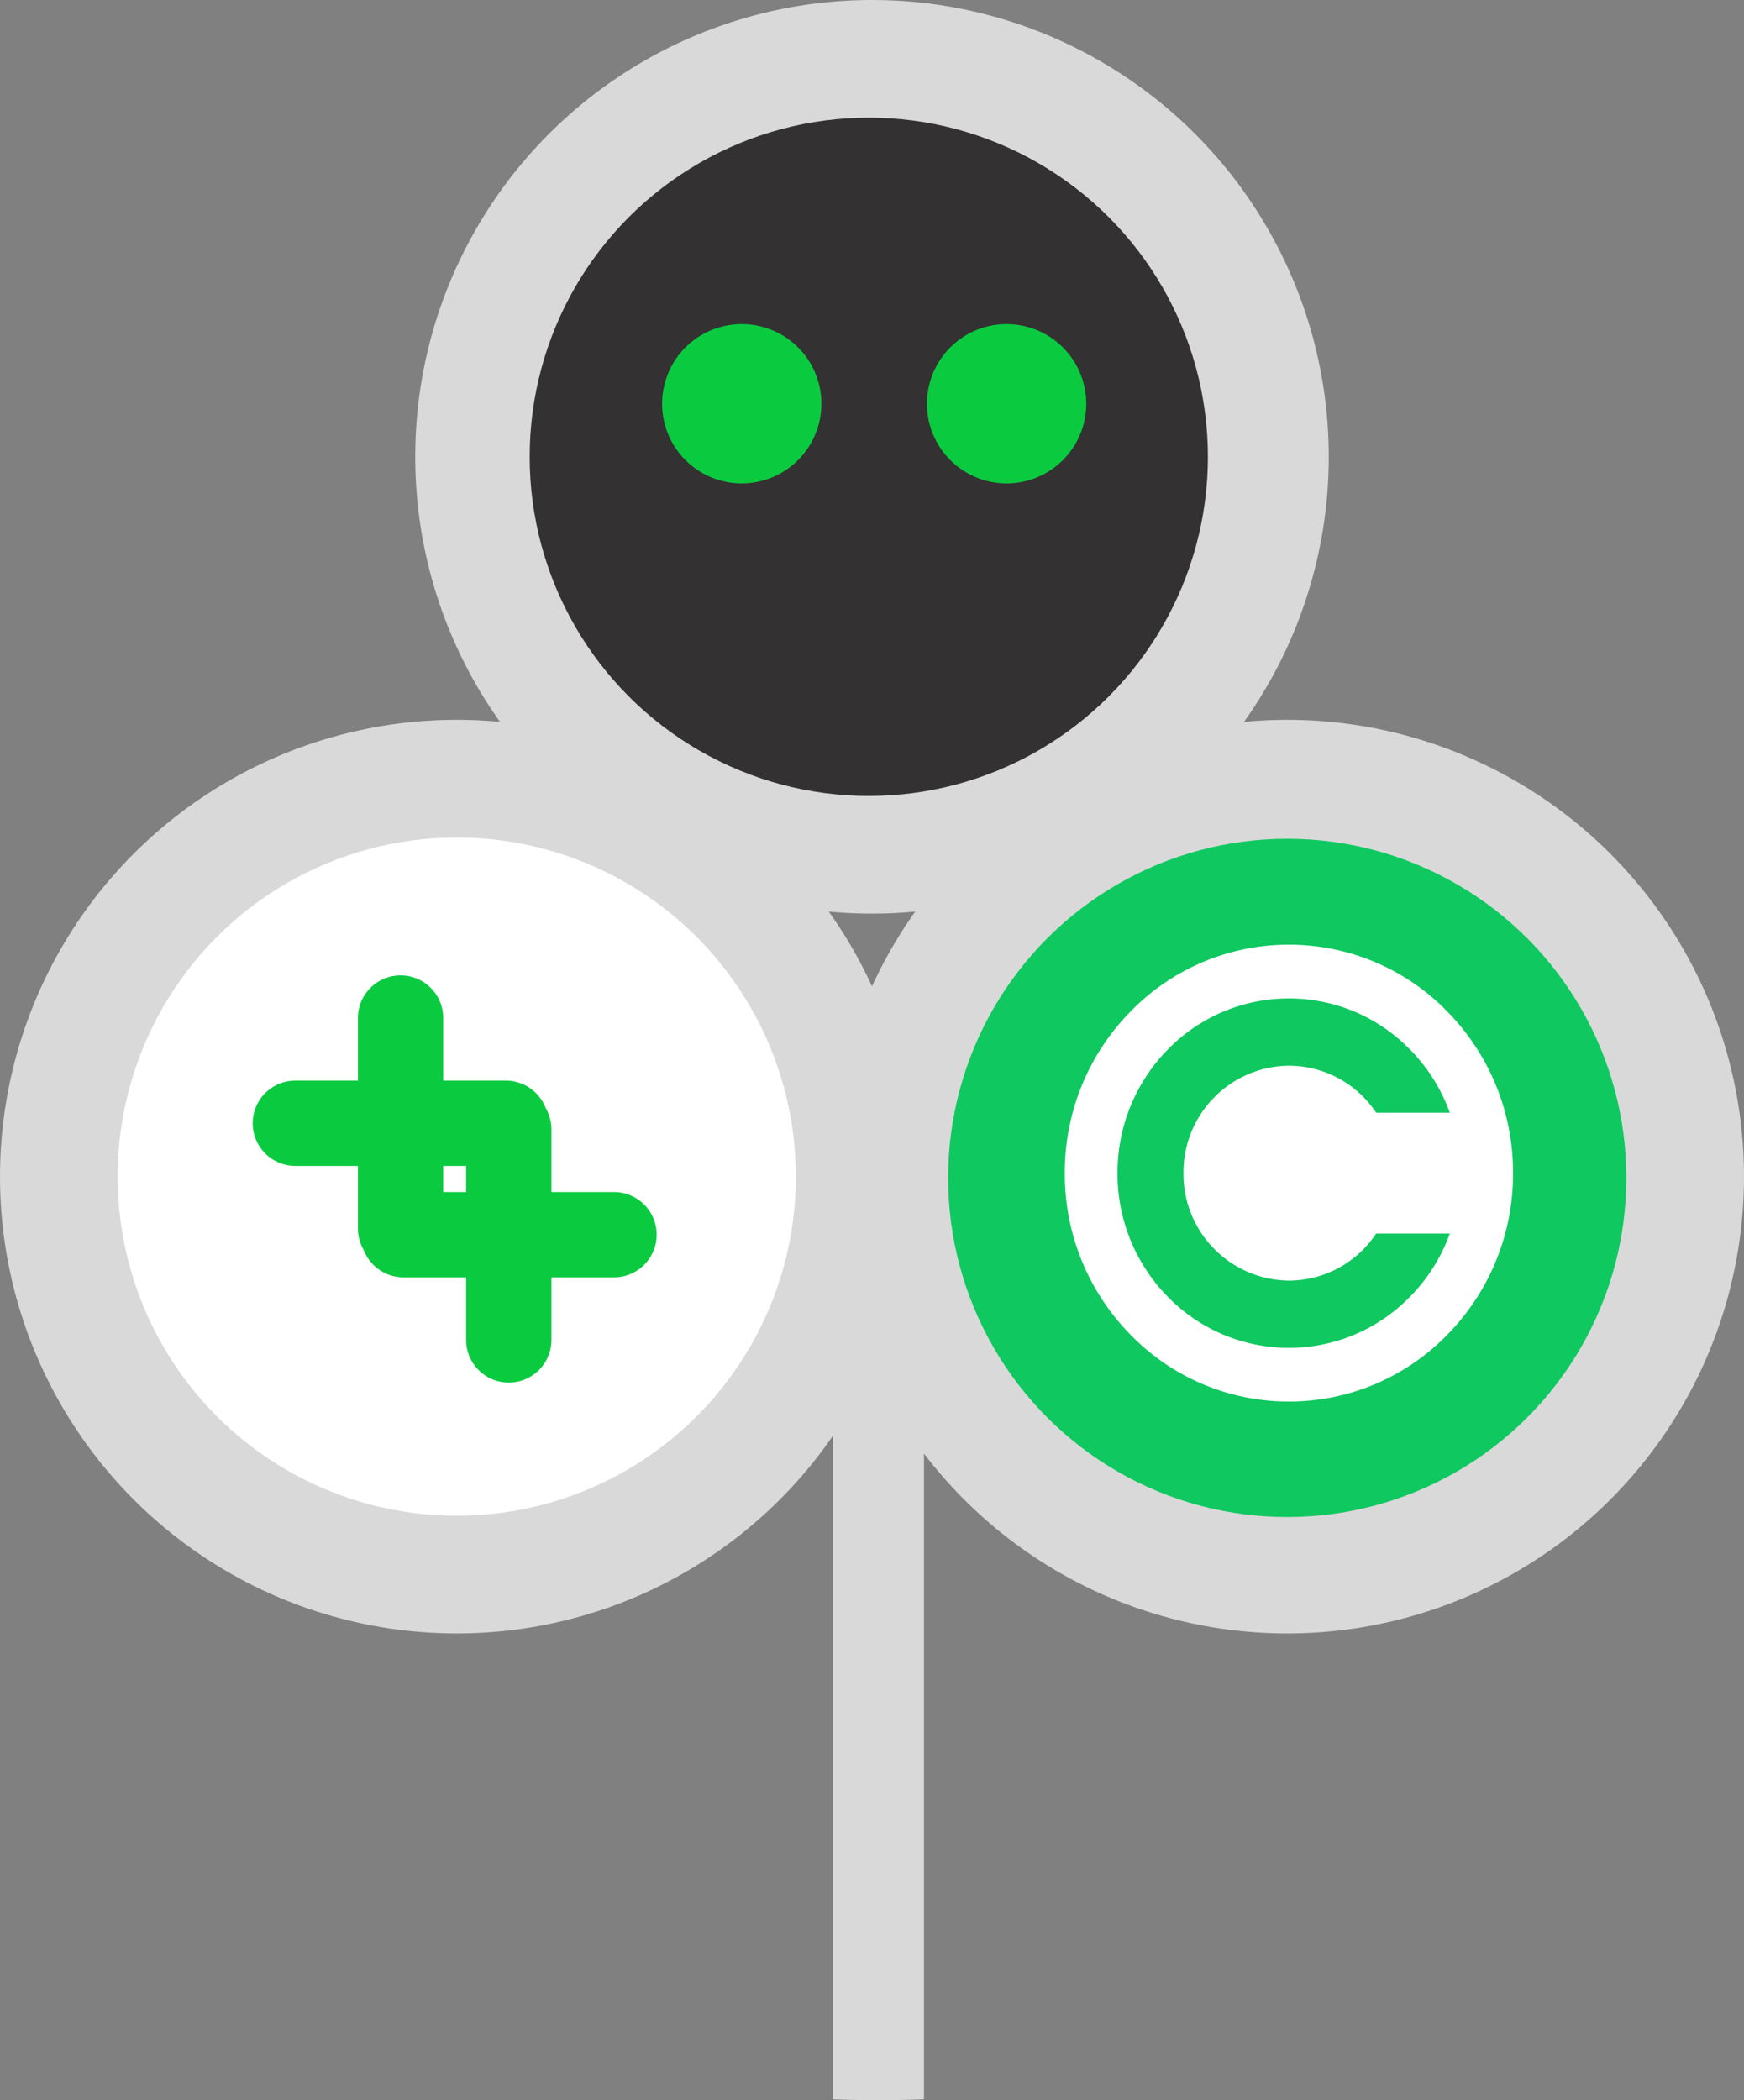
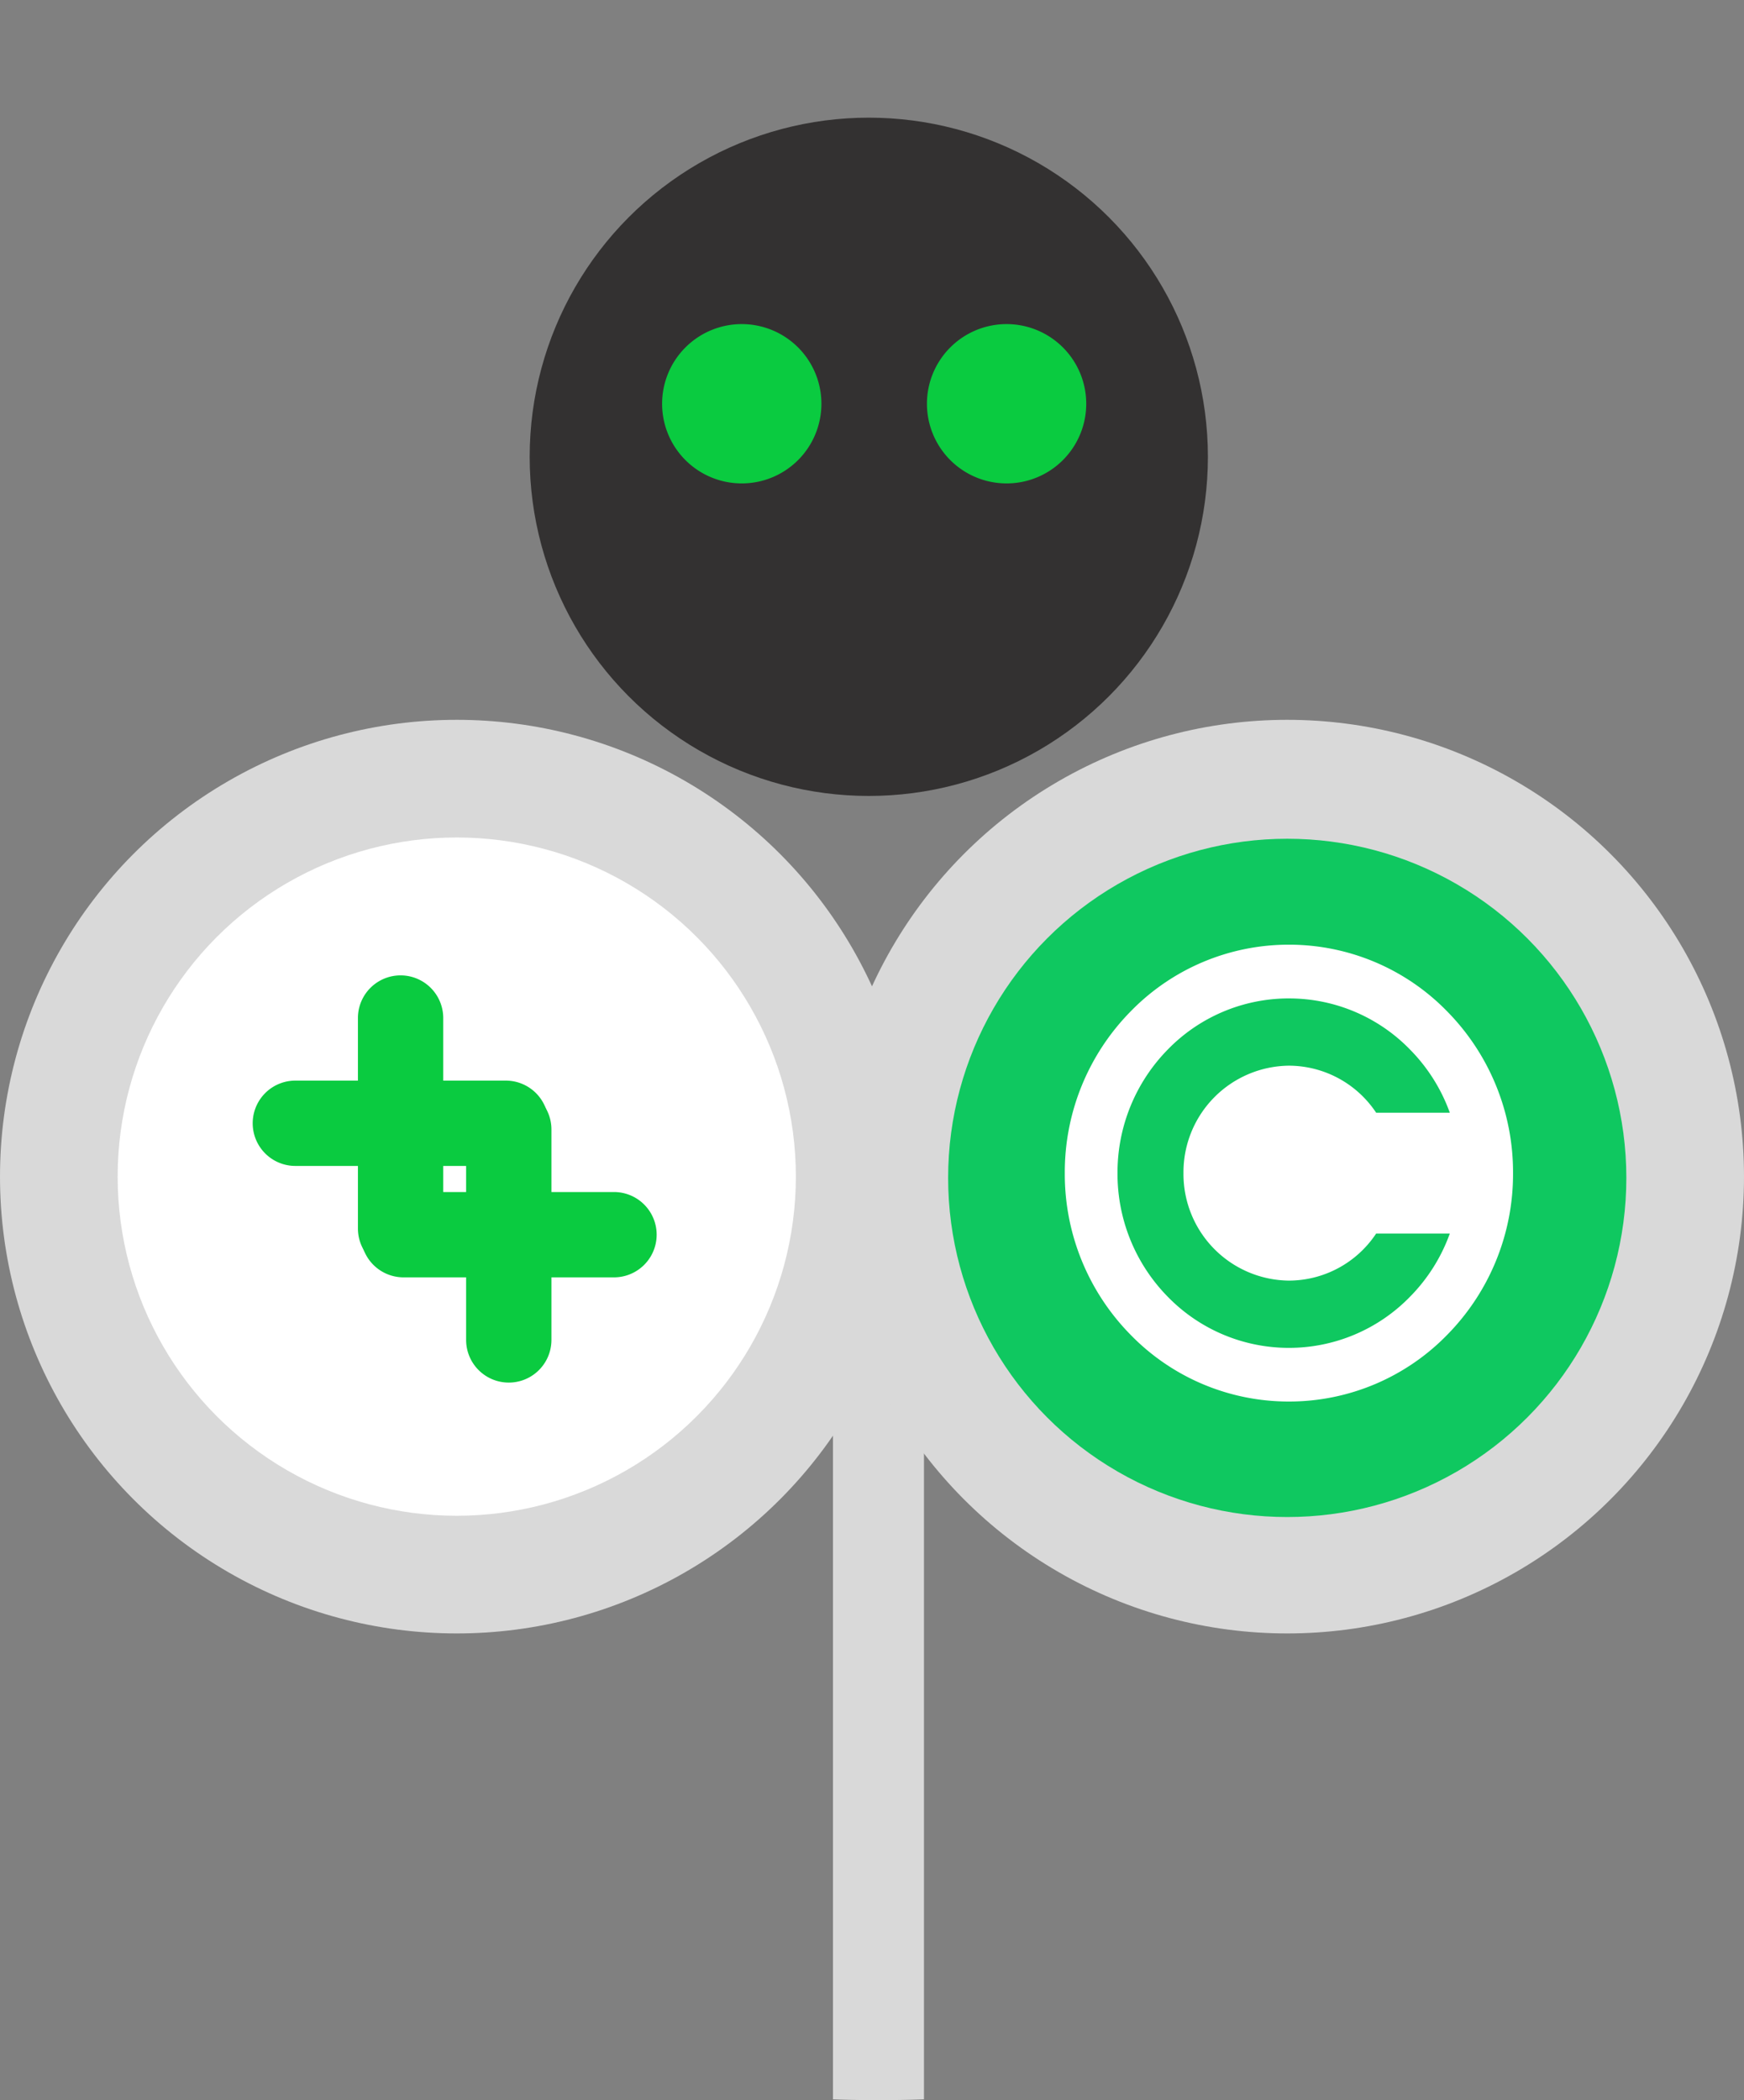
<svg xmlns="http://www.w3.org/2000/svg" width="197.553" height="237.867" viewBox="0 0 197.553 237.867">
  <rect x="0" y="0" width="197.553" height="237.867" fill="#808080" stroke="none" />
  <g id="SwiggleBottomIcon" transform="translate(-0.236)">
    <path id="Path_1218" data-name="Path 1218" d="M104.9,152.059v85.719c-1.682.064-3.4.089-5.153.089s-3.472-.025-5.154-.089V152.059A21.823,21.823,0,0,1,104.9,152.059Z" fill="#d9d9d9" />
-     <circle id="Ellipse_395" data-name="Ellipse 395" cx="51.74" cy="51.74" r="51.74" transform="translate(47.272 0)" fill="#d9d9d9" />
    <circle id="Ellipse_396" data-name="Ellipse 396" cx="38.413" cy="38.413" r="38.413" transform="translate(60.236 13.327)" fill="#333131" />
    <path id="Union_3" data-name="Union 3" d="M-2448.763-1621.977a9.022,9.022,0,0,1,9.021-9.023,9.022,9.022,0,0,1,9.022,9.023,9.022,9.022,0,0,1-9.022,9.022A9.022,9.022,0,0,1-2448.763-1621.977Zm-30,0a9.022,9.022,0,0,1,9.022-9.023,9.023,9.023,0,0,1,9.023,9.023,9.023,9.023,0,0,1-9.023,9.022A9.022,9.022,0,0,1-2478.764-1621.977Z" transform="translate(2554 1667.709)" fill="#0acb40" />
    <circle id="Ellipse_398" data-name="Ellipse 398" cx="51.74" cy="51.74" r="51.74" transform="translate(94.309 81.53)" fill="#d9d9d9" />
    <circle id="Ellipse_399" data-name="Ellipse 399" cx="38.413" cy="38.413" r="38.413" transform="translate(107.636 95)" fill="#0fc860" />
    <circle id="Ellipse_400" data-name="Ellipse 400" cx="51.74" cy="51.74" r="51.74" transform="translate(0.236 81.53)" fill="#d9d9d9" />
    <circle id="Ellipse_401" data-name="Ellipse 401" cx="38.413" cy="38.413" r="38.413" transform="translate(13.563 94.856)" fill="#fff" />
    <path id="Path_1224" data-name="Path 1224" d="M69.787,135.014a4.832,4.832,0,1,1,0,9.664H45.948a4.832,4.832,0,1,1,0-9.664Z" fill="#0acb40" />
    <path id="Path_1225" data-name="Path 1225" d="M40.78,115.307a4.832,4.832,0,0,1,9.664,0v23.838a4.832,4.832,0,0,1-9.664,0Z" fill="#0acb40" />
    <path id="Path_1226" data-name="Path 1226" d="M33.693,132.058a4.832,4.832,0,1,1,0-9.664H57.532a4.832,4.832,0,1,1,0,9.664Z" fill="#0acb40" />
    <path id="Path_1227" data-name="Path 1227" d="M62.7,151.765a4.832,4.832,0,0,1-9.664,0V127.927a4.832,4.832,0,0,1,9.664,0Z" fill="#0acb40" />
    <path id="Union_4" data-name="Union 4" d="M-7895-19616.4a24.976,24.976,0,0,1-17.947-7.576,25.943,25.943,0,0,1-7.437-18.289,25.963,25.963,0,0,1,7.438-18.3,24.976,24.976,0,0,1,17.947-7.58,24.988,24.988,0,0,1,17.953,7.58,25.96,25.96,0,0,1,7.438,18.3,25.94,25.94,0,0,1-7.438,18.289A24.984,24.984,0,0,1-7895-19616.4Zm0-45.658a19.116,19.116,0,0,0-13.729,5.8,19.873,19.873,0,0,0-5.683,13.992,19.846,19.846,0,0,0,5.683,13.988,19.147,19.147,0,0,0,13.729,5.8,19.12,19.12,0,0,0,13.729-5.8,19.629,19.629,0,0,0,4.5-7.146h-8.346a11.887,11.887,0,0,1-9.879,5.328,12.073,12.073,0,0,1-11.944-12.17,12.074,12.074,0,0,1,11.944-12.174,11.894,11.894,0,0,1,9.879,5.324h8.346a19.64,19.64,0,0,0-4.5-7.143A19.086,19.086,0,0,0-7895-19662.057Z" transform="translate(8041.235 19775.143)" fill="#fff" />
  </g>
</svg>